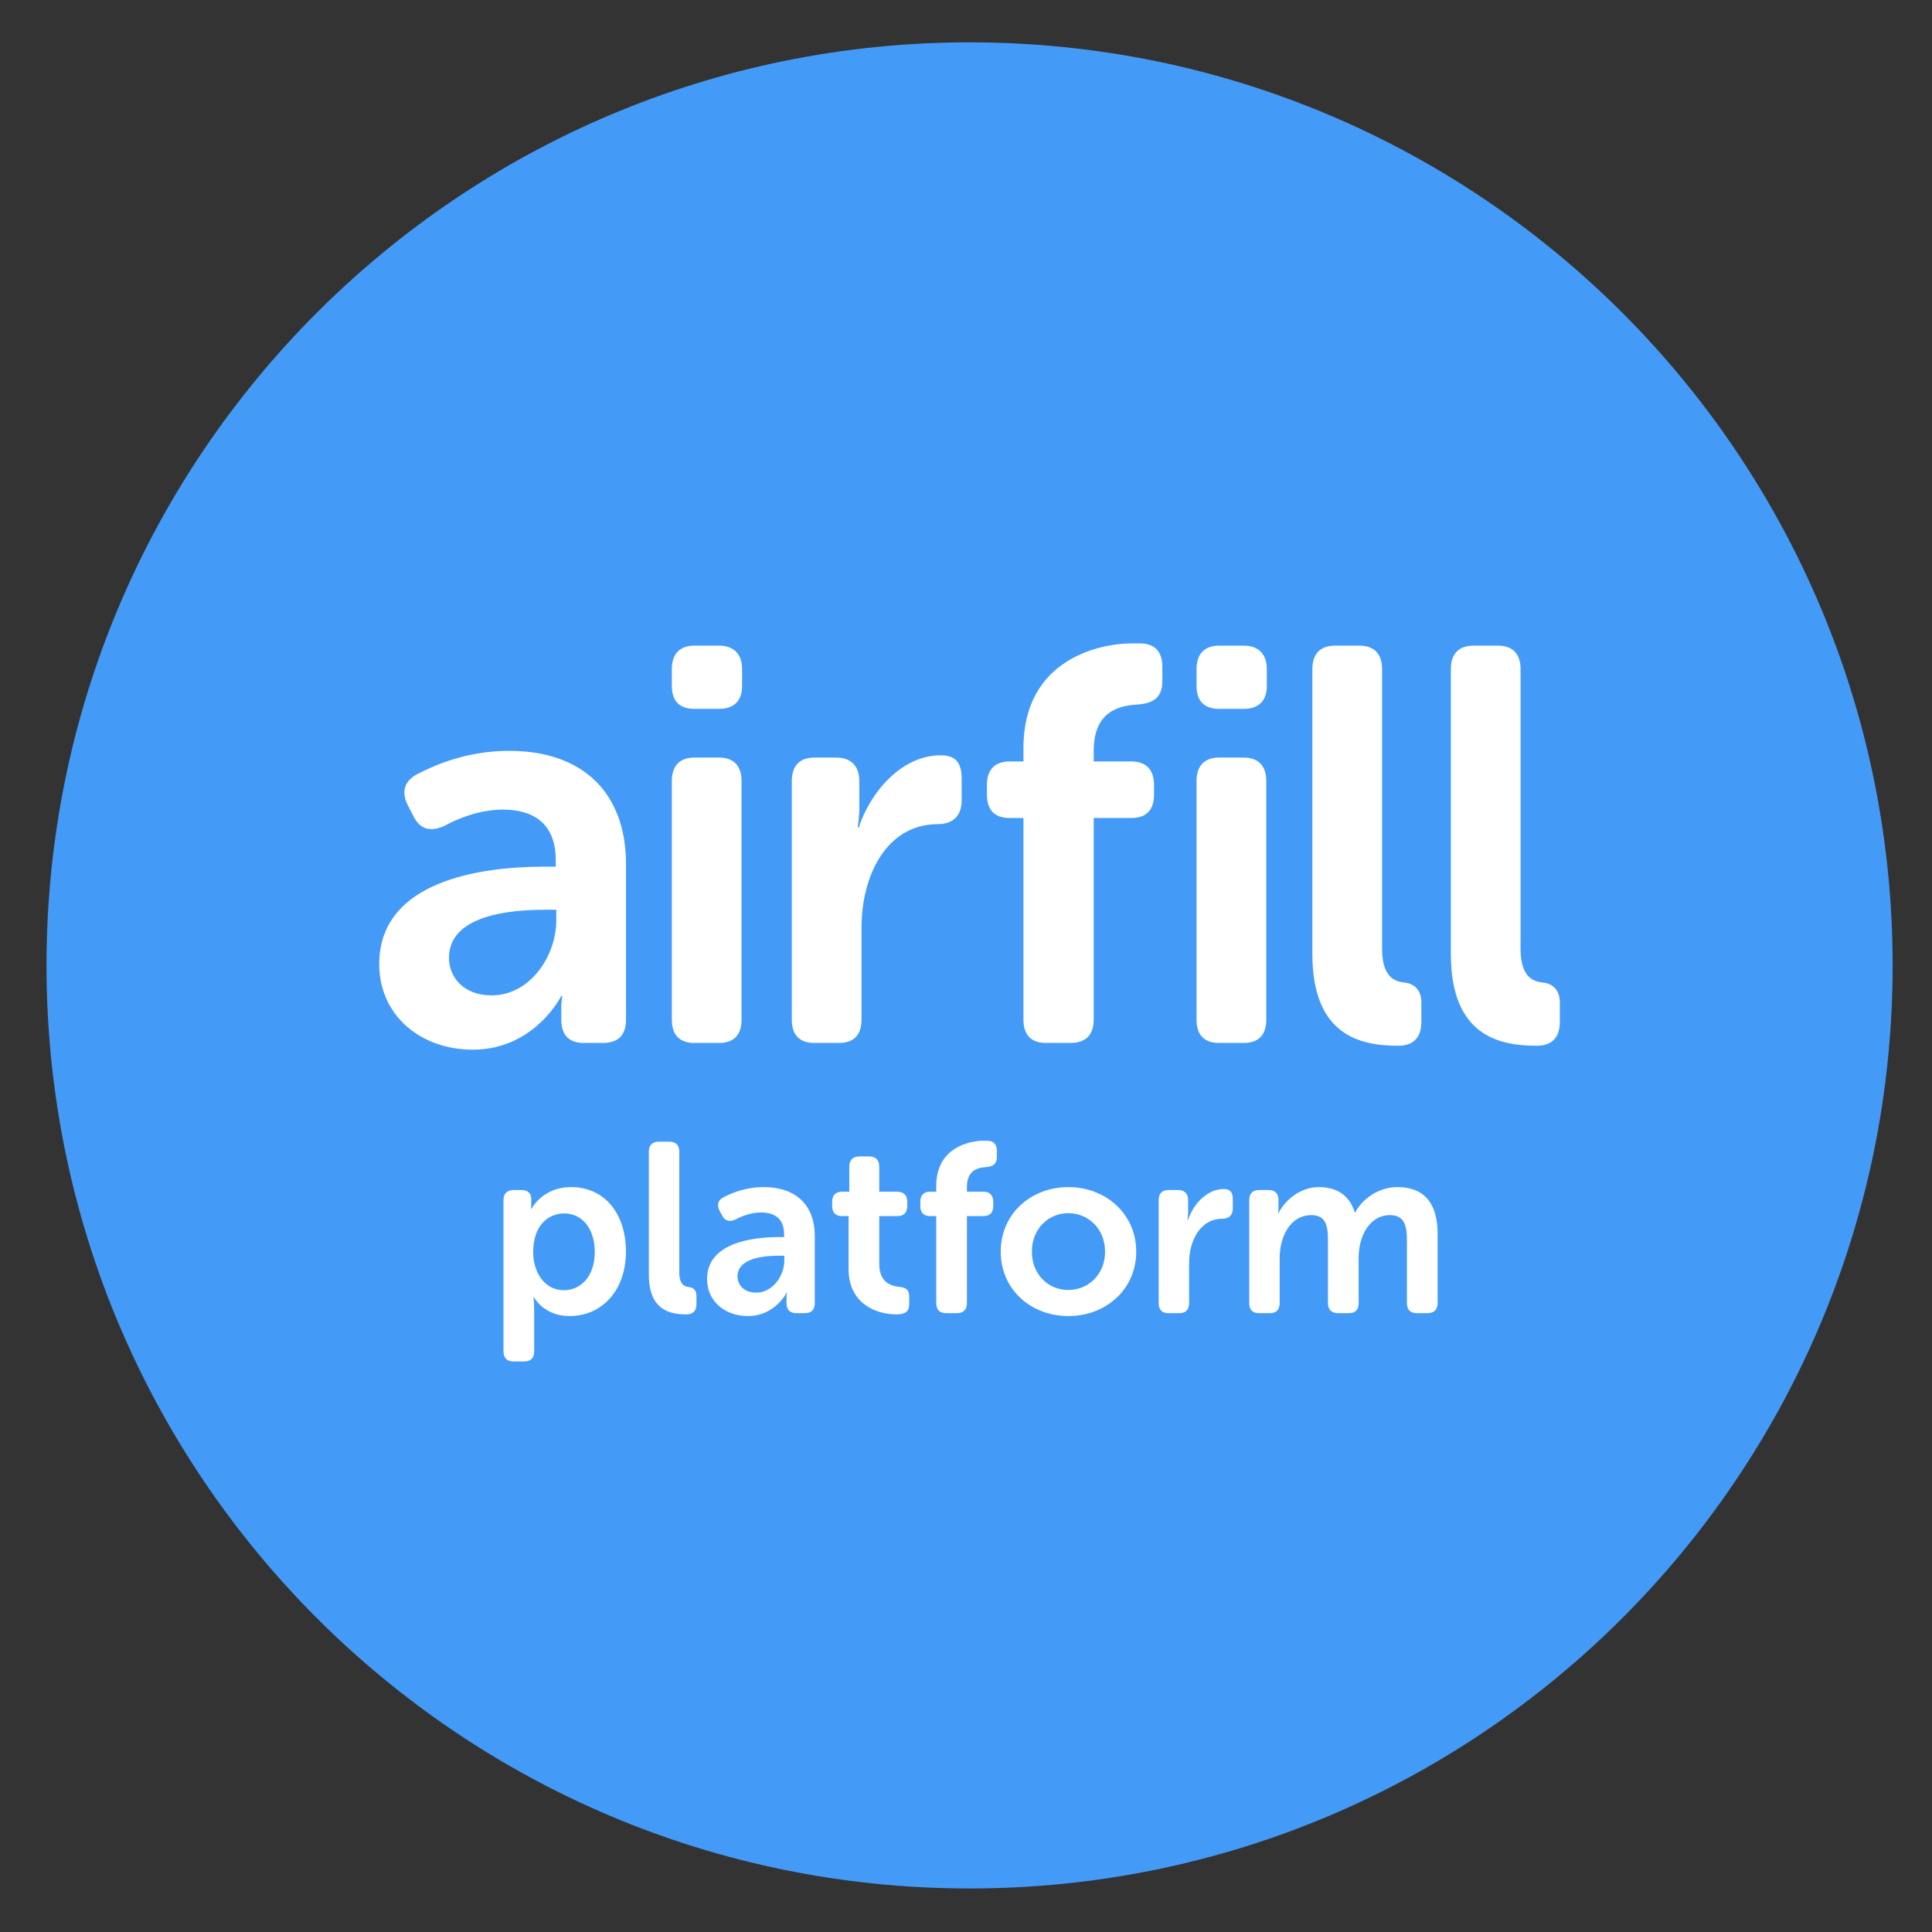
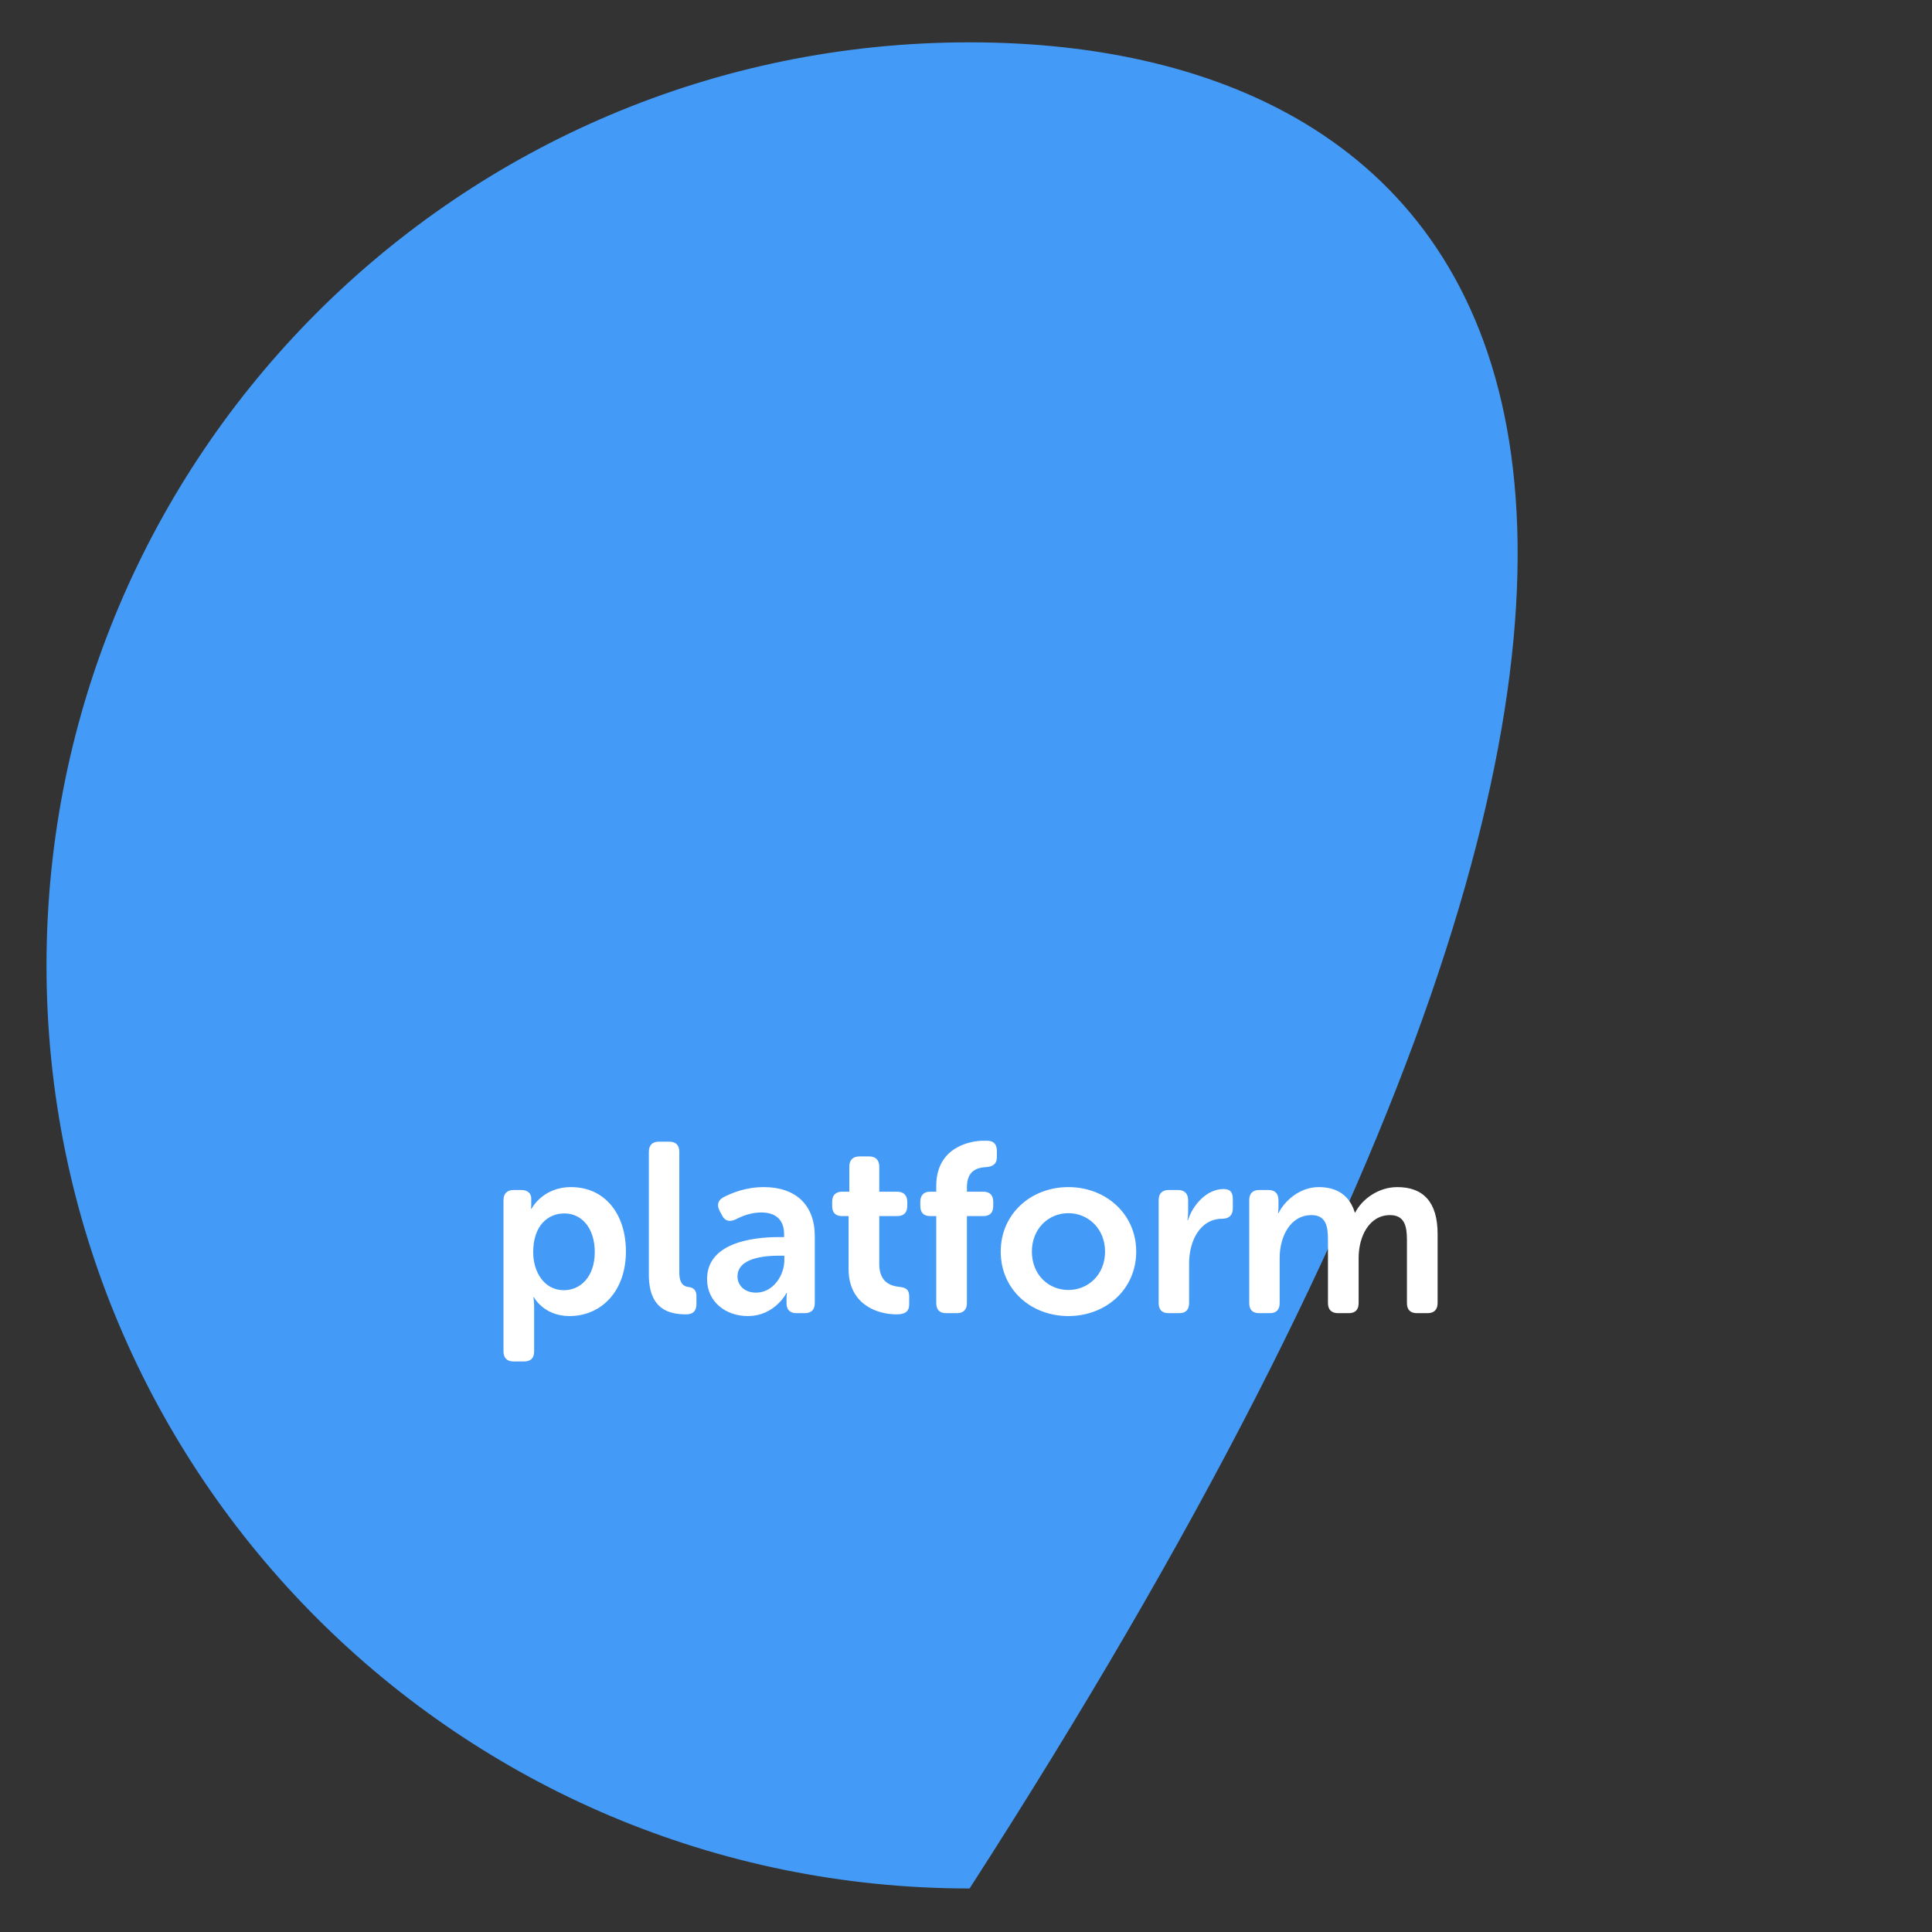
<svg xmlns="http://www.w3.org/2000/svg" width="162px" height="162px" viewBox="0 0 162 162" version="1.1">
  <rect x="0" y="0" width="162" height="162" fill="#333333" stroke="none" />
  <title>platform</title>
  <desc>Created with Sketch.</desc>
  <defs />
  <g id="Page-1" stroke="none" stroke-width="1" fill="none" fill-rule="evenodd">
    <g id="Airfill" transform="translate(3.9, 3.55)">
-       <path d="M77.4,154.8 C120.147,154.8 154.8,120.147 154.8,77.4 C154.8,34.653 120.147,0 77.4,0 C34.653,0 0,34.653 0,77.4 C0,120.147 34.653,154.8 77.4,154.8 Z" id="Oval" fill="#449BF7" />
+       <path d="M77.4,154.8 C154.8,34.653 120.147,0 77.4,0 C34.653,0 0,34.653 0,77.4 C0,120.147 34.653,154.8 77.4,154.8 Z" id="Oval" fill="#449BF7" />
      <g id="Group-3" transform="translate(27.9, 50.4)" fill="#FFFFFF">
        <path d="M10.418,59.359 C10.418,59.926 10.721,60.21 11.268,60.21 L12.139,60.21 C12.706,60.21 12.989,59.926 12.989,59.359 L12.989,55.715 C12.989,55.188 12.928,54.824 12.928,54.824 L12.969,54.824 C12.969,54.824 13.799,56.403 15.946,56.403 C18.659,56.403 20.684,54.277 20.684,50.996 C20.684,47.797 18.882,45.59 16.087,45.59 C13.678,45.59 12.767,47.412 12.767,47.412 L12.726,47.412 C12.726,47.412 12.746,47.23 12.746,47.007 L12.746,46.541 C12.746,46.136 12.463,45.833 11.916,45.833 L11.268,45.833 C10.721,45.833 10.418,46.136 10.418,46.683 L10.418,59.359 Z M12.908,51.057 C12.908,48.769 14.184,47.797 15.521,47.797 C17.019,47.797 18.072,49.072 18.072,51.037 C18.072,53.082 16.898,54.236 15.48,54.236 C13.799,54.236 12.908,52.657 12.908,51.057 L12.908,51.057 Z M22.608,52.94 C22.608,55.897 24.37,56.261 25.747,56.261 C26.354,56.261 26.597,55.917 26.597,55.391 L26.597,54.702 C26.597,54.236 26.334,54.014 25.97,53.973 C25.585,53.932 25.16,53.75 25.16,52.738 L25.16,42.633 C25.16,42.086 24.876,41.782 24.329,41.782 L23.438,41.782 C22.892,41.782 22.608,42.086 22.608,42.633 L22.608,52.94 Z M27.488,53.305 C27.488,55.188 29.027,56.403 30.91,56.403 C33.178,56.403 34.151,54.459 34.151,54.459 L34.191,54.459 C34.191,54.459 34.151,54.621 34.151,54.904 L34.151,55.309 C34.151,55.877 34.434,56.16 34.981,56.16 L35.669,56.16 C36.236,56.16 36.52,55.877 36.52,55.309 L36.52,49.7 C36.52,47.088 34.92,45.59 32.247,45.59 C30.708,45.59 29.534,46.096 28.865,46.44 C28.379,46.703 28.298,47.108 28.541,47.574 L28.744,47.959 C28.987,48.445 29.372,48.526 29.878,48.303 C30.364,48.04 31.154,47.716 32.024,47.716 C33.077,47.716 33.948,48.181 33.948,49.538 L33.948,49.781 L33.523,49.781 C31.214,49.781 27.488,50.288 27.488,53.305 L27.488,53.305 Z M30.04,53.082 C30.04,51.543 32.247,51.34 33.543,51.34 L33.968,51.34 L33.968,51.725 C33.968,52.981 33.037,54.439 31.599,54.439 C30.566,54.439 30.04,53.77 30.04,53.082 L30.04,53.082 Z M39.355,52.474 C39.355,55.269 41.542,56.261 43.385,56.261 C44.093,56.261 44.438,56.018 44.438,55.411 L44.438,54.783 C44.438,54.216 44.215,54.014 43.587,53.953 C42.878,53.872 41.926,53.568 41.926,52.029 L41.926,48.02 L43.445,48.02 C43.972,48.02 44.276,47.736 44.276,47.169 L44.276,46.825 C44.276,46.278 43.972,45.974 43.425,45.974 L41.926,45.974 L41.926,43.868 C41.926,43.322 41.623,43.018 41.076,43.018 L40.266,43.018 C39.719,43.018 39.416,43.322 39.416,43.868 L39.416,45.974 L38.828,45.974 C38.261,45.974 37.978,46.278 37.978,46.825 L37.978,47.169 C37.978,47.736 38.261,48.02 38.808,48.02 L39.355,48.02 L39.355,52.474 Z M46.706,55.309 C46.706,55.877 46.989,56.16 47.536,56.16 L48.427,56.16 C48.974,56.16 49.277,55.877 49.277,55.309 L49.277,48.02 L50.654,48.02 C51.201,48.02 51.484,47.736 51.484,47.169 L51.484,46.825 C51.484,46.278 51.201,45.974 50.654,45.974 L49.277,45.974 L49.277,45.59 C49.277,44.091 50.29,43.949 50.917,43.909 C51.484,43.868 51.788,43.625 51.788,43.078 L51.788,42.552 C51.788,41.985 51.505,41.702 50.958,41.702 L50.654,41.702 C49.601,41.702 46.706,42.208 46.706,45.488 L46.706,45.974 L46.199,45.974 C45.653,45.974 45.369,46.278 45.369,46.825 L45.369,47.169 C45.369,47.736 45.653,48.02 46.199,48.02 L46.706,48.02 L46.706,55.309 Z M52.112,50.996 C52.112,54.175 54.644,56.403 57.782,56.403 C60.921,56.403 63.472,54.175 63.472,50.996 C63.472,47.837 60.921,45.59 57.782,45.59 C54.644,45.59 52.112,47.837 52.112,50.996 L52.112,50.996 Z M54.724,50.996 C54.724,49.093 56.102,47.776 57.782,47.776 C59.463,47.776 60.86,49.093 60.86,50.996 C60.86,52.92 59.463,54.216 57.782,54.216 C56.102,54.216 54.724,52.92 54.724,50.996 L54.724,50.996 Z M65.356,55.309 C65.356,55.877 65.639,56.16 66.186,56.16 L67.077,56.16 C67.624,56.16 67.907,55.877 67.907,55.309 L67.907,51.989 C67.907,50.105 68.819,48.242 70.702,48.242 C71.249,48.242 71.573,47.938 71.573,47.392 L71.573,46.602 C71.573,46.035 71.37,45.752 70.803,45.752 C69.345,45.752 68.211,47.129 67.806,48.364 L67.766,48.364 C67.766,48.364 67.826,48.04 67.826,47.655 L67.826,46.683 C67.826,46.136 67.522,45.833 66.976,45.833 L66.186,45.833 C65.639,45.833 65.356,46.136 65.356,46.683 L65.356,55.309 Z M72.95,55.309 C72.95,55.877 73.233,56.16 73.78,56.16 L74.671,56.16 C75.218,56.16 75.501,55.877 75.501,55.309 L75.501,51.523 C75.501,49.801 76.352,47.938 78.174,47.938 C79.389,47.938 79.551,48.89 79.551,50.004 L79.551,55.309 C79.551,55.877 79.855,56.16 80.401,56.16 L81.293,56.16 C81.839,56.16 82.123,55.877 82.123,55.309 L82.123,51.523 C82.123,49.721 83.014,47.938 84.755,47.938 C85.95,47.938 86.173,48.83 86.173,50.004 L86.173,55.309 C86.173,55.877 86.456,56.16 87.023,56.16 L87.894,56.16 C88.441,56.16 88.745,55.877 88.745,55.309 L88.745,49.518 C88.745,46.804 87.509,45.59 85.363,45.59 C83.743,45.59 82.386,46.642 81.839,47.716 L81.799,47.716 C81.374,46.319 80.341,45.59 78.781,45.59 C77.162,45.59 75.906,46.764 75.4,47.776 L75.359,47.776 C75.359,47.776 75.4,47.533 75.4,47.311 L75.4,46.683 C75.4,46.136 75.116,45.833 74.57,45.833 L73.78,45.833 C73.233,45.833 72.95,46.136 72.95,46.683 L72.95,55.309 Z" id="platform" />
-         <path d="M-1.24344979e-14,26.886 C-1.24344979e-14,31.249 3.526,34.065 7.841,34.065 C13.037,34.065 15.264,29.56 15.264,29.56 L15.357,29.56 C15.357,29.56 15.264,29.936 15.264,30.593 L15.264,31.531 C15.264,32.845 15.913,33.502 17.166,33.502 L18.743,33.502 C20.042,33.502 20.692,32.845 20.692,31.531 L20.692,18.534 C20.692,12.481 17.027,9.009 10.903,9.009 C7.377,9.009 4.686,10.182 3.155,10.98 C2.041,11.589 1.856,12.528 2.413,13.607 L2.876,14.499 C3.433,15.625 4.315,15.812 5.475,15.296 C6.588,14.686 8.397,13.936 10.392,13.936 C12.805,13.936 14.8,15.015 14.8,18.158 L14.8,18.721 L13.826,18.721 C8.537,18.721 -1.24344979e-14,19.895 -1.24344979e-14,26.886 L-1.24344979e-14,26.886 Z M5.846,26.37 C5.846,22.804 10.903,22.334 13.872,22.334 L14.846,22.334 L14.846,23.226 C14.846,26.135 12.712,29.513 9.418,29.513 C7.052,29.513 5.846,27.965 5.846,26.37 L5.846,26.37 Z M26.436,5.49 L28.478,5.49 C29.73,5.49 30.426,4.833 30.426,3.566 L30.426,2.158 C30.426,0.891 29.73,0.188 28.478,0.188 L26.436,0.188 C25.184,0.188 24.534,0.891 24.534,2.158 L24.534,3.566 C24.534,4.833 25.184,5.49 26.436,5.49 L26.436,5.49 Z M24.534,31.531 C24.534,32.845 25.184,33.502 26.436,33.502 L28.478,33.502 C29.73,33.502 30.38,32.845 30.38,31.531 L30.38,11.543 C30.38,10.276 29.73,9.572 28.478,9.572 L26.436,9.572 C25.184,9.572 24.534,10.276 24.534,11.543 L24.534,31.531 Z M34.593,31.531 C34.593,32.845 35.243,33.502 36.495,33.502 L38.537,33.502 C39.789,33.502 40.439,32.845 40.439,31.531 L40.439,23.836 C40.439,19.472 42.526,15.155 46.841,15.155 C48.094,15.155 48.836,14.452 48.836,13.185 L48.836,11.355 C48.836,10.041 48.372,9.384 47.073,9.384 C43.733,9.384 41.135,12.575 40.207,15.437 L40.114,15.437 C40.114,15.437 40.253,14.686 40.253,13.795 L40.253,11.543 C40.253,10.276 39.557,9.572 38.305,9.572 L36.495,9.572 C35.243,9.572 34.593,10.276 34.593,11.543 L34.593,31.531 Z M54.017,31.531 C54.017,32.845 54.666,33.502 55.919,33.502 L57.96,33.502 C59.213,33.502 59.909,32.845 59.909,31.531 L59.909,14.639 L63.064,14.639 C64.316,14.639 64.966,13.982 64.966,12.669 L64.966,11.871 C64.966,10.604 64.316,9.9 63.064,9.9 L59.909,9.9 L59.909,9.009 C59.909,5.537 62.229,5.208 63.667,5.114 C64.966,5.021 65.662,4.457 65.662,3.191 L65.662,1.971 C65.662,0.657 65.012,0 63.76,0 L63.064,0 C60.651,0 54.017,1.173 54.017,8.774 L54.017,9.9 L52.857,9.9 C51.604,9.9 50.955,10.604 50.955,11.871 L50.955,12.669 C50.955,13.982 51.604,14.639 52.857,14.639 L54.017,14.639 L54.017,31.531 Z M70.434,5.49 L72.475,5.49 C73.728,5.49 74.423,4.833 74.423,3.566 L74.423,2.158 C74.423,0.891 73.728,0.188 72.475,0.188 L70.434,0.188 C69.181,0.188 68.531,0.891 68.531,2.158 L68.531,3.566 C68.531,4.833 69.181,5.49 70.434,5.49 L70.434,5.49 Z M68.531,31.531 C68.531,32.845 69.181,33.502 70.434,33.502 L72.475,33.502 C73.728,33.502 74.377,32.845 74.377,31.531 L74.377,11.543 C74.377,10.276 73.728,9.572 72.475,9.572 L70.434,9.572 C69.181,9.572 68.531,10.276 68.531,11.543 L68.531,31.531 Z M78.243,26.041 C78.243,32.892 82.28,33.736 85.434,33.736 C86.826,33.736 87.383,32.939 87.383,31.719 L87.383,30.123 C87.383,29.044 86.78,28.528 85.945,28.434 C85.063,28.34 84.089,27.918 84.089,25.572 L84.089,2.158 C84.089,0.891 83.439,0.188 82.187,0.188 L80.145,0.188 C78.893,0.188 78.243,0.891 78.243,2.158 L78.243,26.041 Z M89.856,26.041 C89.856,32.892 93.892,33.736 97.047,33.736 C98.439,33.736 98.995,32.939 98.995,31.719 L98.995,30.123 C98.995,29.044 98.392,28.528 97.557,28.434 C96.676,28.34 95.701,27.918 95.701,25.572 L95.701,2.158 C95.701,0.891 95.052,0.188 93.799,0.188 L91.758,0.188 C90.505,0.188 89.856,0.891 89.856,2.158 L89.856,26.041 Z" id="airfill" />
      </g>
    </g>
  </g>
</svg>